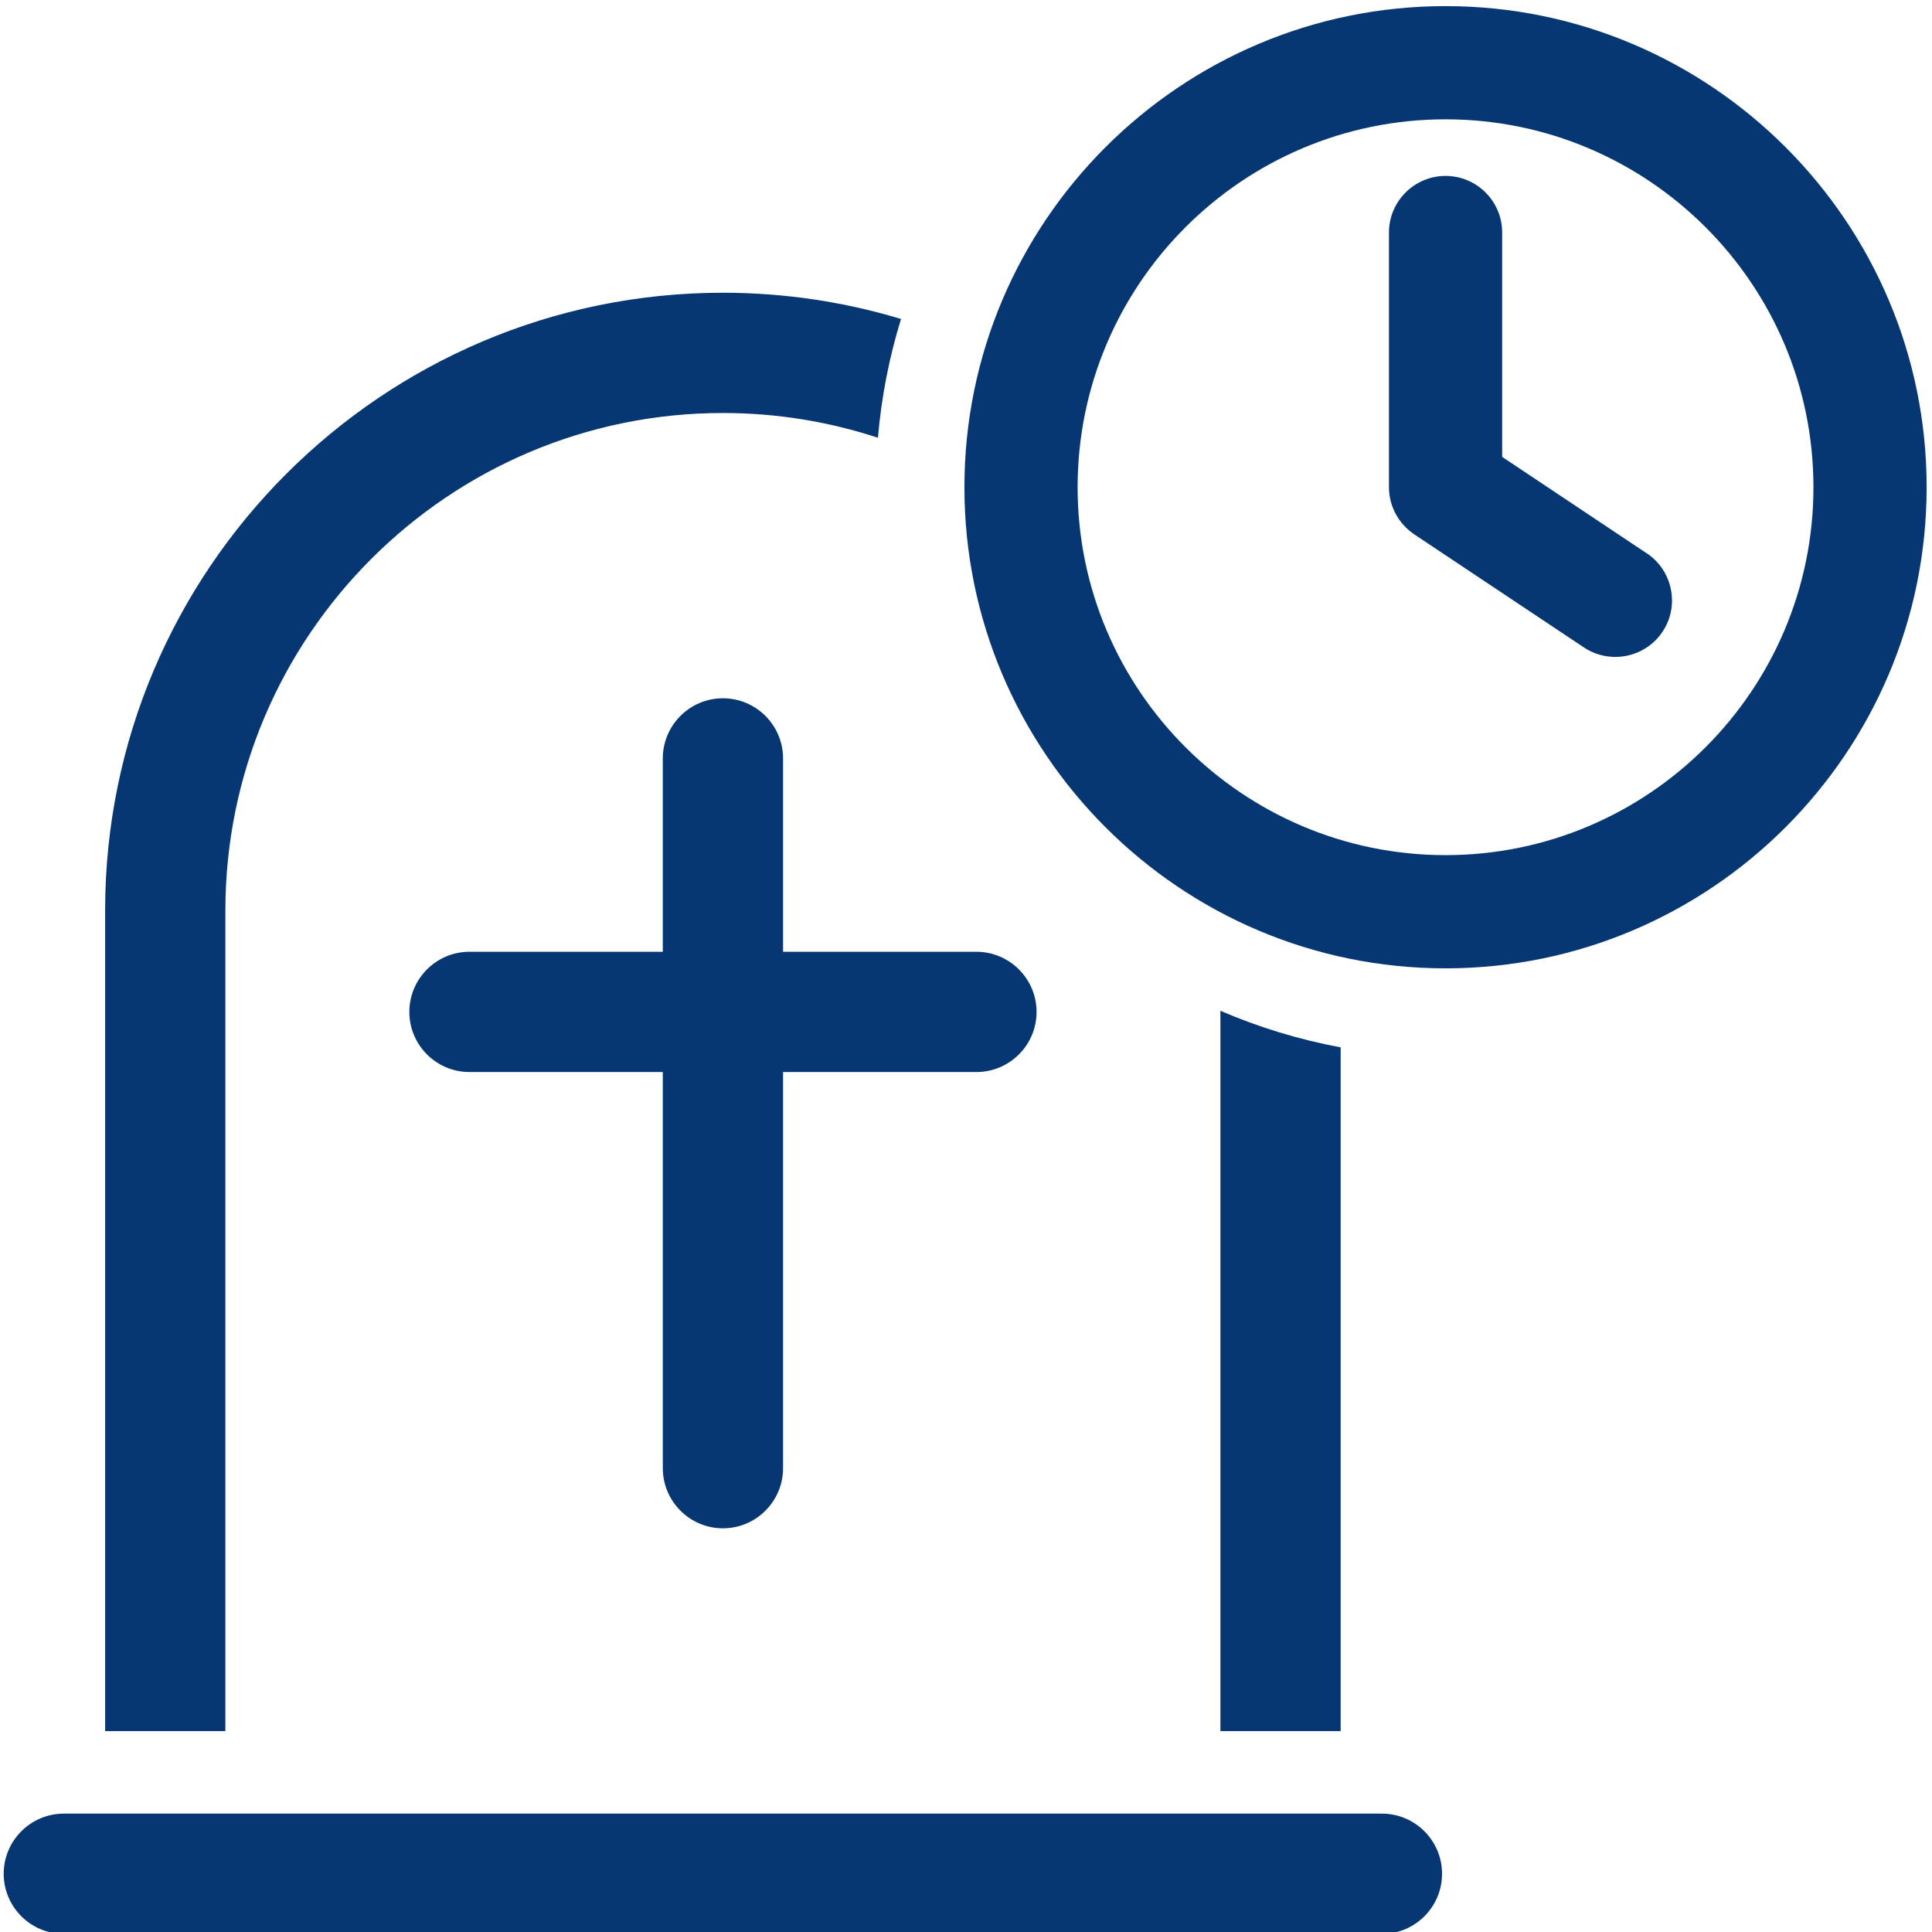
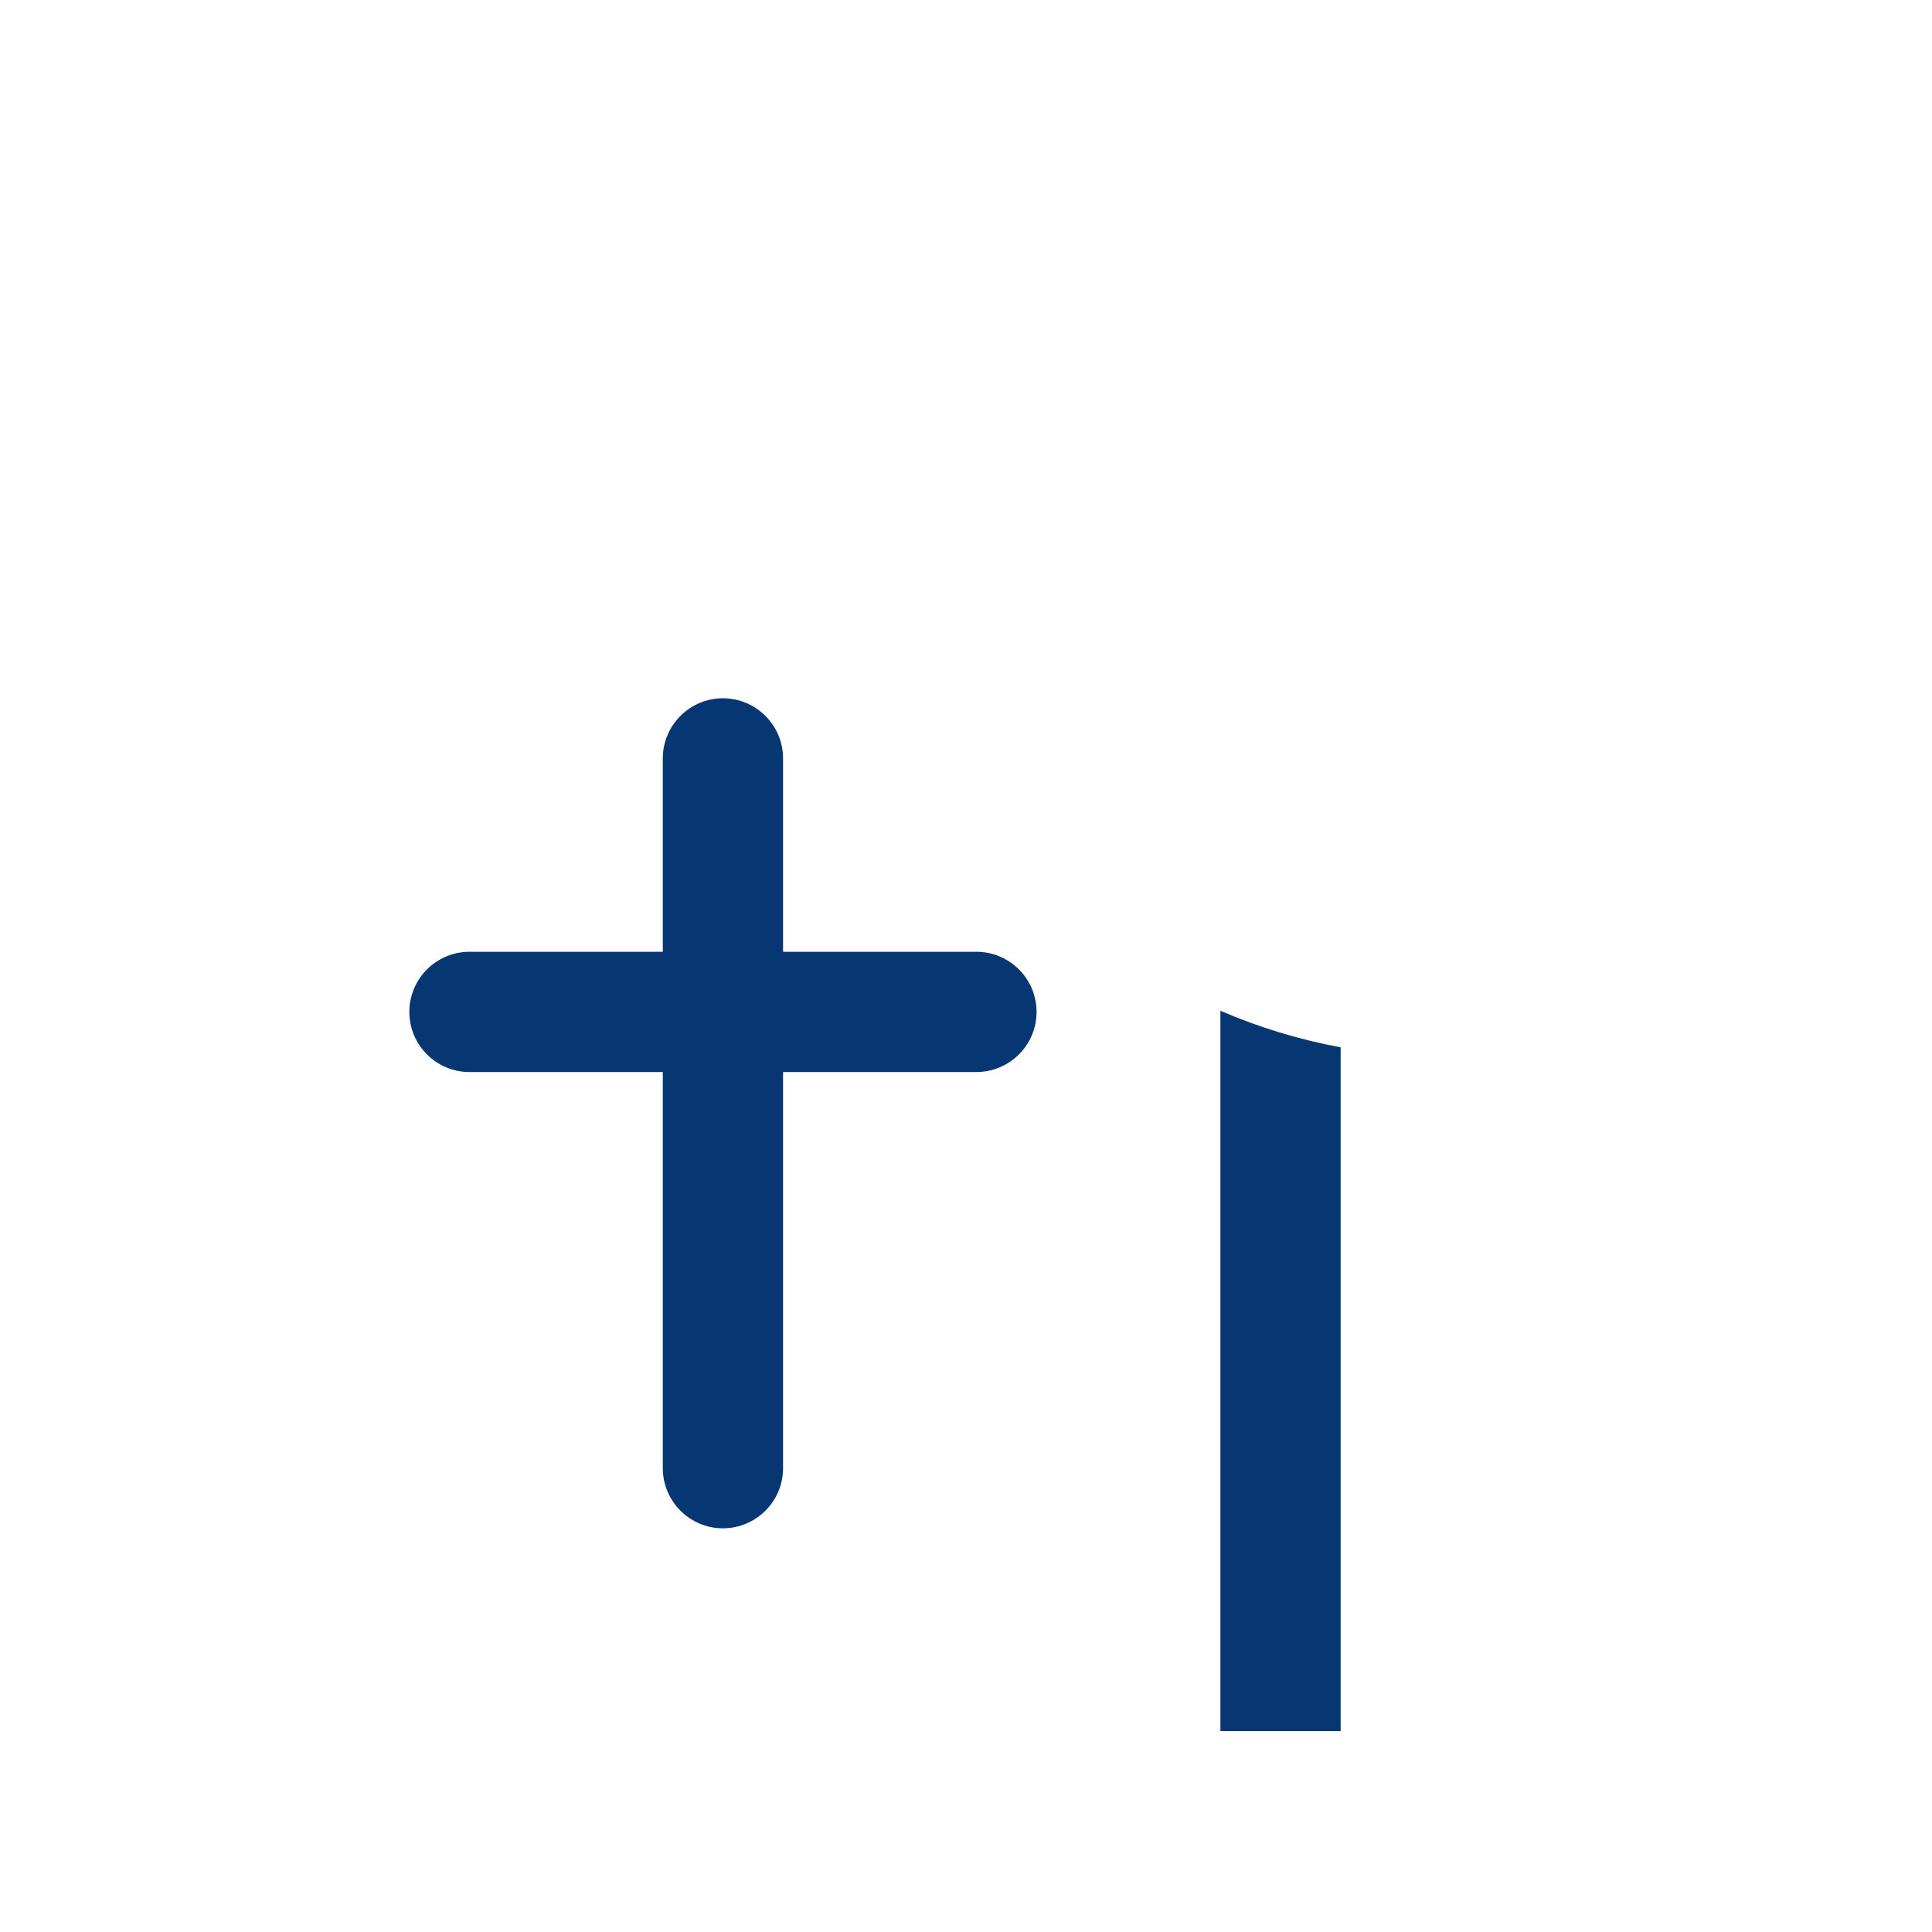
<svg xmlns="http://www.w3.org/2000/svg" id="Ebene_1" data-name="Ebene 1" viewBox="0 0 512 512">
  <defs>
    <style>
      .cls-1 {
        fill: #063773;
        stroke-width: 0px;
      }
    </style>
  </defs>
-   <path class="cls-1" d="M366.23,480.63H16.92c-8.79,0-15.94,7.15-15.94,15.94s7.15,15.93,15.94,15.93h349.31c8.79,0,15.93-7.15,15.93-15.93s-7.15-15.94-15.93-15.94Z" />
  <path class="cls-1" d="M191.58,405.02c8.79,0,15.94-7.15,15.94-15.94v-104.98h51.24c8.79,0,15.94-7.15,15.94-15.93s-7.15-15.94-15.94-15.94h-51.24v-51.24c0-8.79-7.15-15.94-15.94-15.94s-15.93,7.15-15.93,15.94v51.24h-51.24c-8.79,0-15.93,7.15-15.93,15.94s7.15,15.93,15.93,15.93h51.24v104.98c0,8.79,7.15,15.94,15.93,15.94Z" />
  <g>
-     <path class="cls-1" d="M238.78,84.53c-14.95-4.51-30.8-6.95-47.2-6.95-90.28,0-163.72,73.44-163.72,163.72v217.46h31.87v-217.46c0-72.7,59.15-131.85,131.85-131.85,14.34,0,28.15,2.31,41.08,6.56.93-10.86,3.01-21.4,6.12-31.48Z" />
-     <path class="cls-1" d="M323.42,267.87v190.89h31.87v-181.2c-11.1-2.06-21.77-5.34-31.87-9.69Z" />
+     <path class="cls-1" d="M323.42,267.87v190.89h31.87v-181.2c-11.1-2.06-21.77-5.34-31.87-9.69" />
  </g>
  <g>
-     <path class="cls-1" d="M436.42,146.65l-38.33-25.57v-59.46c0-8.27-6.73-15-15-15s-15,6.73-15,15v67.5c0,4.96,2.47,9.61,6.67,12.47l45.02,30.01c2.54,1.69,5.43,2.49,8.28,2.49,4.85,0,9.61-2.33,12.5-6.63,2.23-3.32,3.03-7.32,2.24-11.27-.78-3.93-3.04-7.32-6.37-9.56Z" />
-     <path class="cls-1" d="M383.08,1.62c-70.3,0-127.5,57.2-127.5,127.5s57.2,127.5,127.5,127.5,127.5-57.2,127.5-127.5S453.39,1.62,383.08,1.62ZM383.08,226.62c-53.76,0-97.5-43.74-97.5-97.5s43.74-97.5,97.5-97.5,97.5,43.74,97.5,97.5-43.74,97.5-97.5,97.5Z" />
-   </g>
+     </g>
</svg>